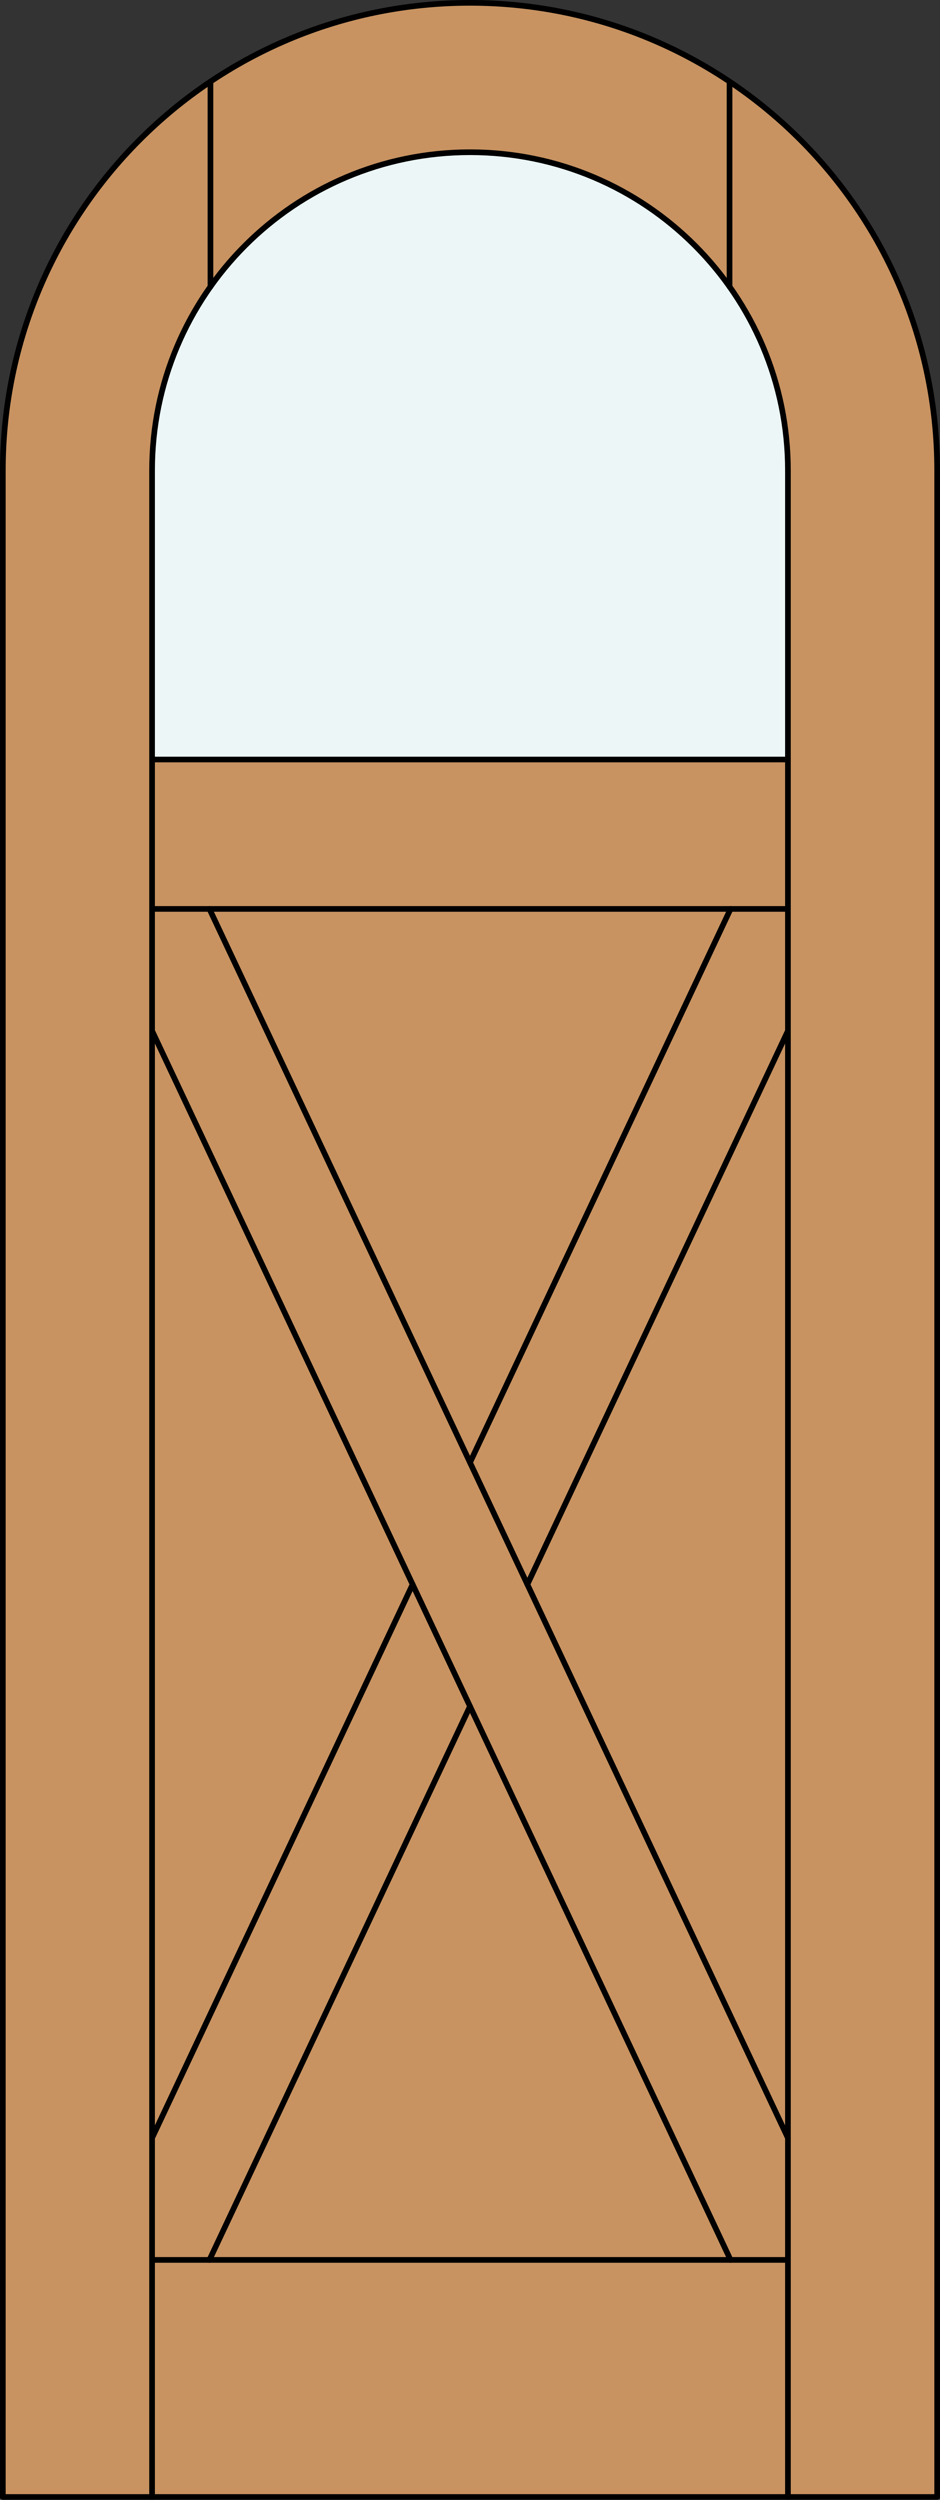
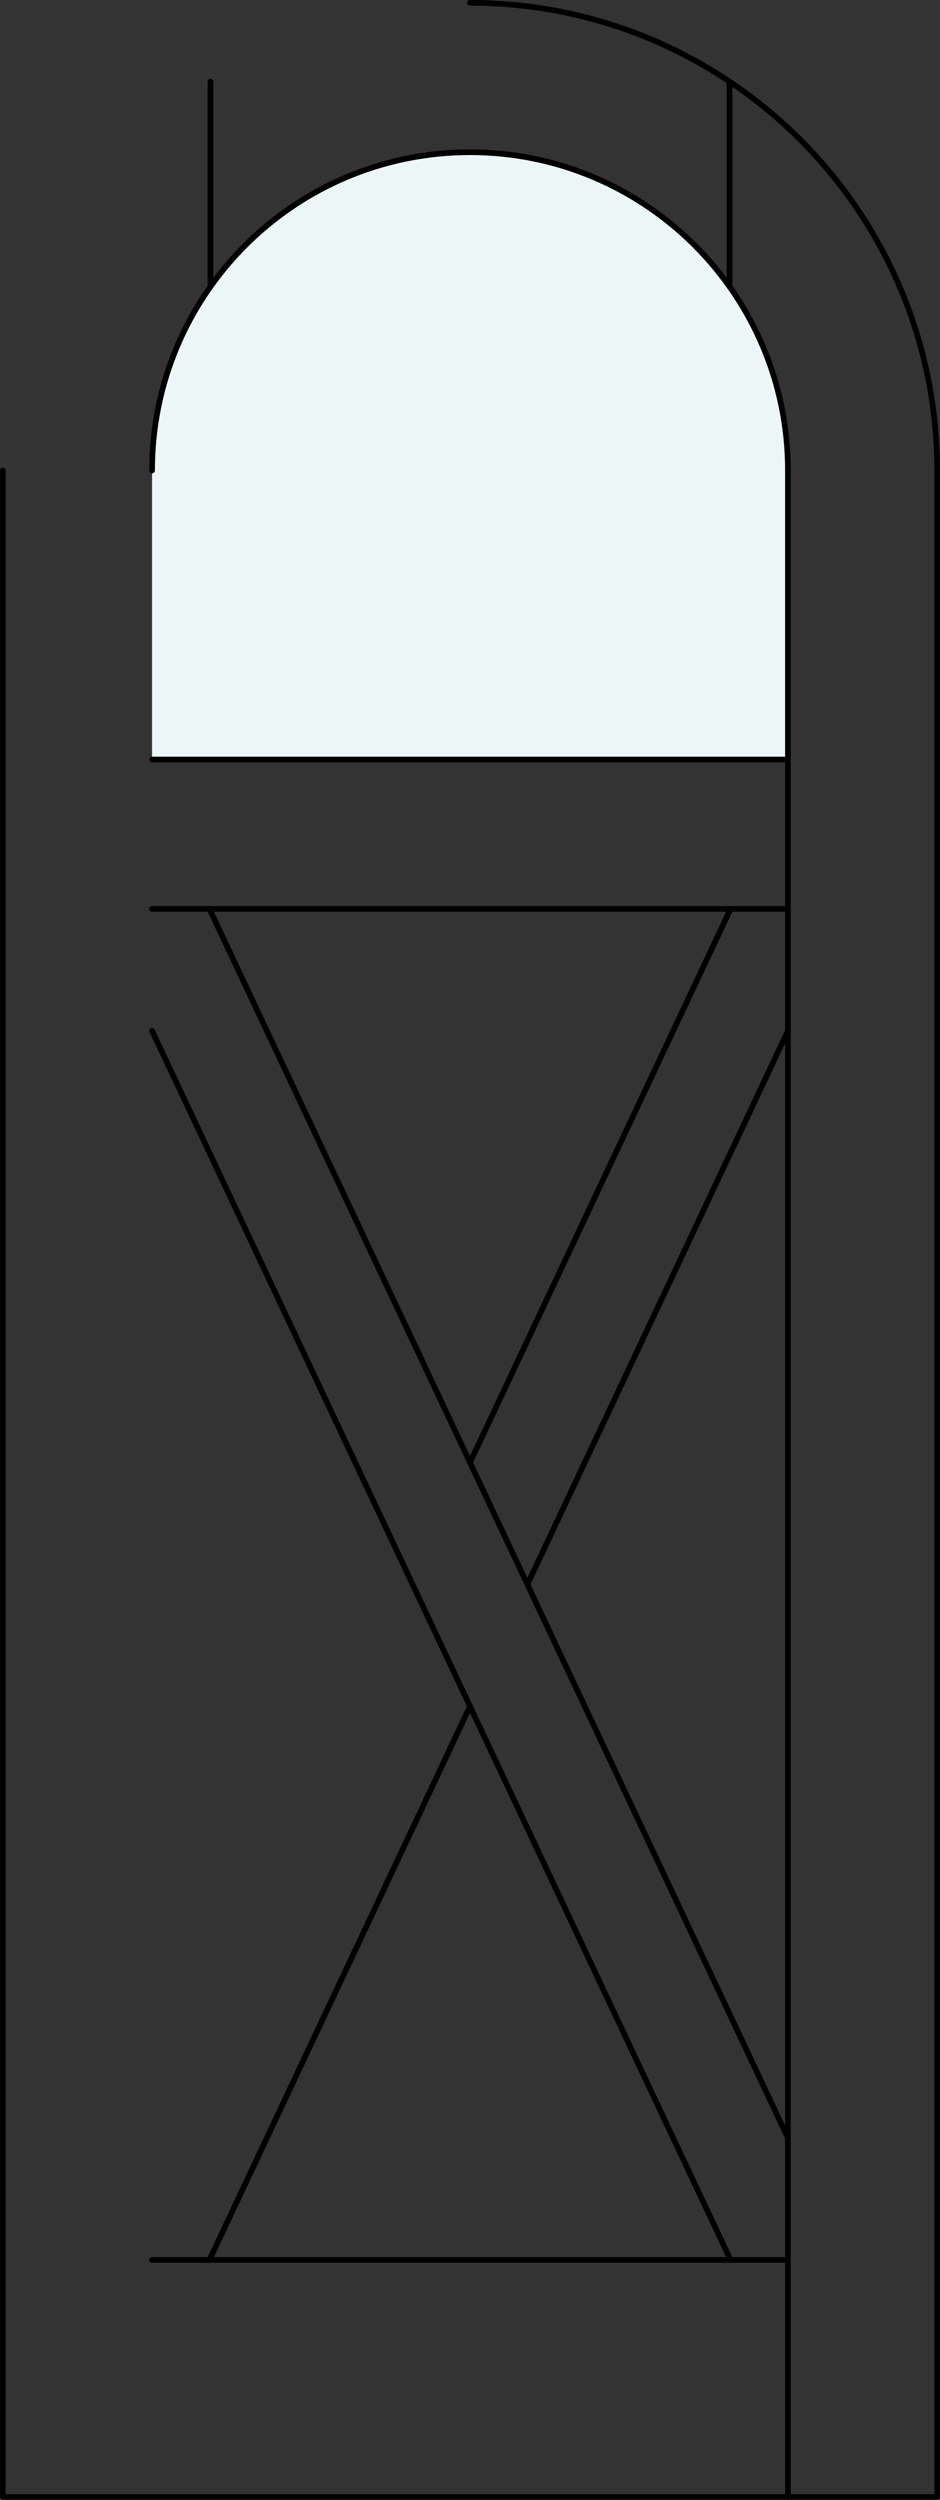
<svg xmlns="http://www.w3.org/2000/svg" version="1.1" x="0px" y="0px" width="83.012px" height="220.531px" viewBox="0 0 83.012 220.531" style="enable-background:new 0 0 83.012 220.531;" xml:space="preserve">
  <rect x="0" y="0" width="83.012" height="220.531" fill="#333333" stroke="none" />
  <style type="text/css">

	.st0{fill:#EDF6F6;}
	.st1{fill:#C89361;}
	.st2{fill:none;stroke:#000000;stroke-width:0.5;stroke-linecap:round;stroke-linejoin:round;}

</style>
  <g id="CHANGE_x5F_ORDER">
</g>
  <g id="DOOR_FILL">
-     <path class="st1" d="M0.25,220.281V41.506C0.25,18.721,18.721,0.25,41.506,0.25s41.256,18.471,41.256,41.256v178.775H0.25z" />
-   </g>
+     </g>
  <g id="GLASS">
    <path class="st0" d="M13.429,67.004V41.506c0-15.507,12.571-28.077,28.077-28.077c15.507,0,28.077,12.57,28.077,28.077v25.498   H13.429z" />
  </g>
  <g id="_x31_">
    <polyline class="st2" points="0.25,41.506 0.25,220.281 82.762,220.281 82.762,41.506  " />
-     <line class="st2" x1="13.429" y1="220.281" x2="13.429" y2="41.506" />
    <line class="st2" x1="69.583" y1="220.281" x2="69.583" y2="41.506" />
    <line class="st2" x1="69.583" y1="199.367" x2="13.429" y2="199.367" />
-     <path class="st2" d="M82.762,41.506c0-22.785-18.471-41.256-41.256-41.256S0.25,18.721,0.25,41.506" />
+     <path class="st2" d="M82.762,41.506c0-22.785-18.471-41.256-41.256-41.256" />
    <path class="st2" d="M69.583,41.506c0-15.507-12.57-28.077-28.077-28.077c-15.506,0-28.077,12.57-28.077,28.077" />
    <line class="st2" x1="18.586" y1="25.289" x2="18.586" y2="7.202" />
    <line class="st2" x1="64.426" y1="25.289" x2="64.426" y2="7.202" />
    <line class="st2" x1="46.573" y1="139.775" x2="69.583" y2="90.938" />
    <line class="st2" x1="69.583" y1="67.004" x2="13.429" y2="67.004" />
    <line class="st2" x1="18.496" y1="199.367" x2="41.506" y2="150.53" />
    <line class="st2" x1="13.429" y1="90.938" x2="64.516" y2="199.367" />
-     <line class="st2" x1="13.429" y1="188.612" x2="36.438" y2="139.775" />
    <line class="st2" x1="13.429" y1="80.184" x2="69.583" y2="80.184" />
    <line class="st2" x1="18.496" y1="80.184" x2="69.583" y2="188.612" />
    <line class="st2" x1="41.506" y1="129.02" x2="64.516" y2="80.184" />
  </g>
  <g id="_x30_">
</g>
  <g id="Layer_1">
</g>
</svg>